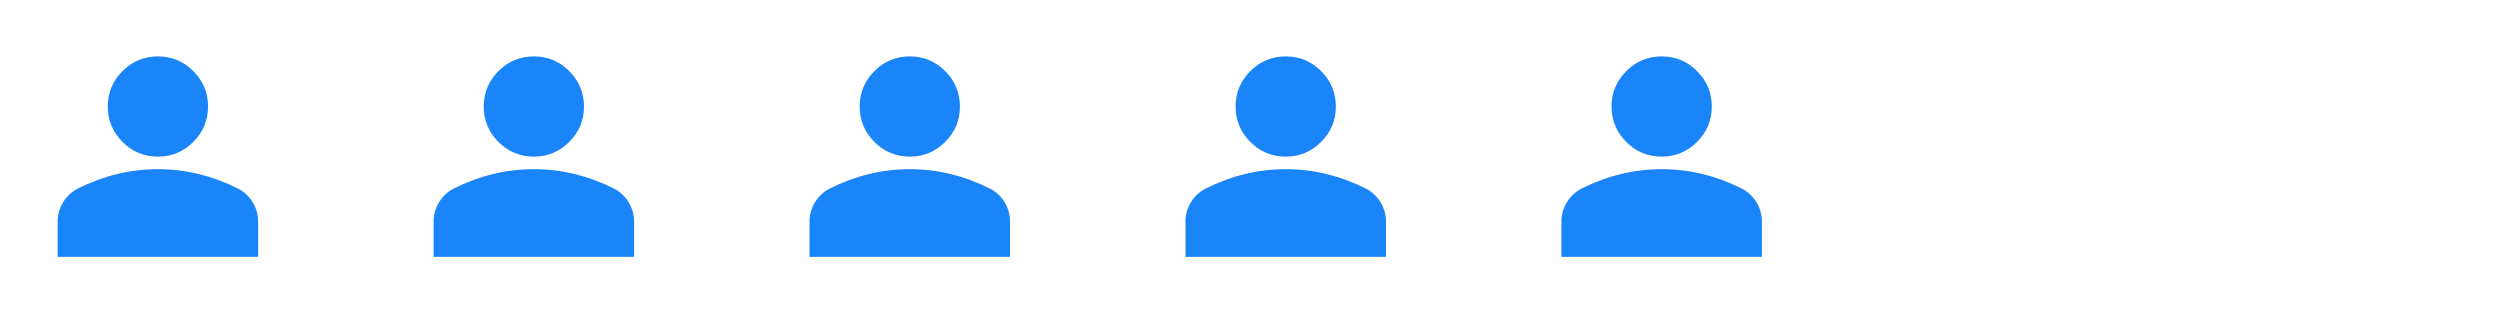
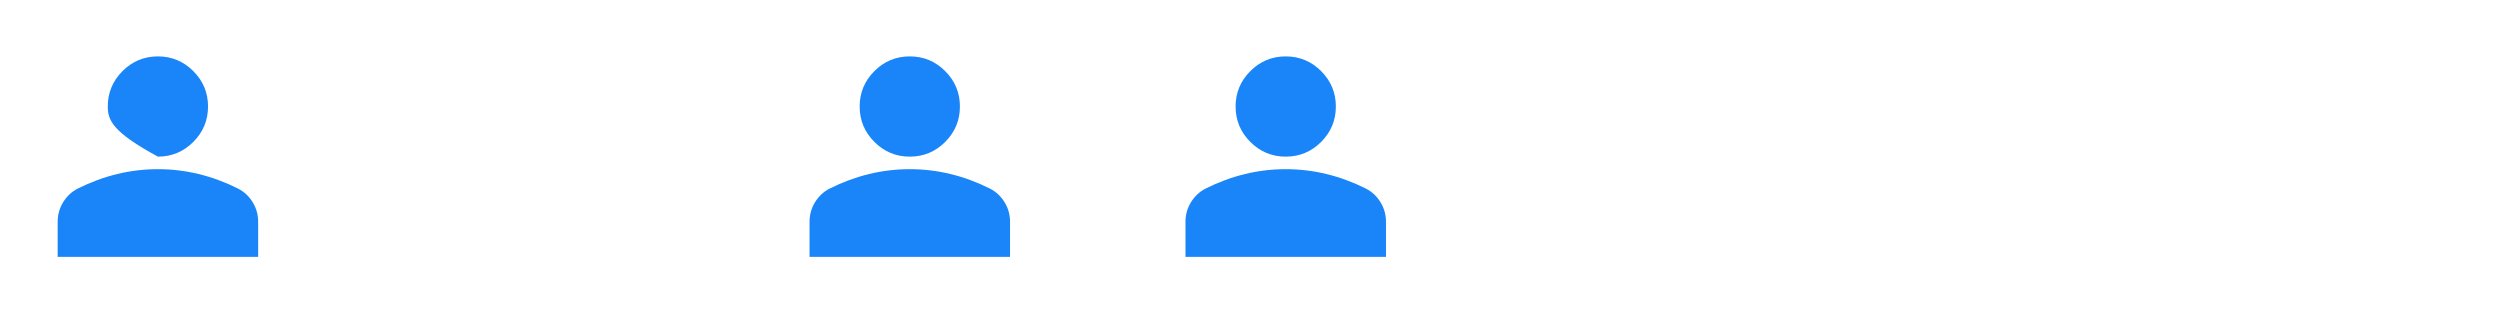
<svg xmlns="http://www.w3.org/2000/svg" width="266" height="33" viewBox="0 0 266 33" fill="none">
  <mask id="mask0_408_1979" style="mask-type:alpha" maskUnits="userSpaceOnUse" x="0" y="0" width="33" height="33">
    <rect x="0.801" y="0.667" width="32" height="32" fill="#D9D9D9" />
  </mask>
  <g mask="url(#mask0_408_1979)">
-     <path d="M16.801 16.667C15.335 16.667 14.079 16.144 13.035 15.1C11.99 14.056 11.468 12.8 11.468 11.333C11.468 9.867 11.99 8.611 13.035 7.567C14.079 6.522 15.335 6 16.801 6C18.268 6 19.524 6.522 20.568 7.567C21.613 8.611 22.135 9.867 22.135 11.333C22.135 12.8 21.613 14.056 20.568 15.1C19.524 16.144 18.268 16.667 16.801 16.667ZM6.135 27.333V23.6C6.135 22.844 6.329 22.15 6.718 21.517C7.107 20.883 7.624 20.4 8.268 20.067C9.646 19.378 11.046 18.861 12.468 18.517C13.89 18.172 15.335 18 16.801 18C18.268 18 19.712 18.172 21.135 18.517C22.557 18.861 23.957 19.378 25.335 20.067C25.979 20.4 26.496 20.883 26.885 21.517C27.274 22.15 27.468 22.844 27.468 23.6V27.333H6.135Z" fill="#1985F9" />
+     <path d="M16.801 16.667C11.99 14.056 11.468 12.8 11.468 11.333C11.468 9.867 11.99 8.611 13.035 7.567C14.079 6.522 15.335 6 16.801 6C18.268 6 19.524 6.522 20.568 7.567C21.613 8.611 22.135 9.867 22.135 11.333C22.135 12.8 21.613 14.056 20.568 15.1C19.524 16.144 18.268 16.667 16.801 16.667ZM6.135 27.333V23.6C6.135 22.844 6.329 22.15 6.718 21.517C7.107 20.883 7.624 20.4 8.268 20.067C9.646 19.378 11.046 18.861 12.468 18.517C13.89 18.172 15.335 18 16.801 18C18.268 18 19.712 18.172 21.135 18.517C22.557 18.861 23.957 19.378 25.335 20.067C25.979 20.4 26.496 20.883 26.885 21.517C27.274 22.15 27.468 22.844 27.468 23.6V27.333H6.135Z" fill="#1985F9" />
  </g>
  <mask id="mask1_408_1979" style="mask-type:alpha" maskUnits="userSpaceOnUse" x="40" y="0" width="33" height="33">
    <rect x="40.801" y="0.667" width="32" height="32" fill="#D9D9D9" />
  </mask>
  <g mask="url(#mask1_408_1979)">
-     <path d="M56.801 16.667C55.335 16.667 54.079 16.144 53.035 15.1C51.99 14.056 51.468 12.8 51.468 11.333C51.468 9.867 51.99 8.611 53.035 7.567C54.079 6.522 55.335 6 56.801 6C58.268 6 59.524 6.522 60.568 7.567C61.612 8.611 62.135 9.867 62.135 11.333C62.135 12.8 61.612 14.056 60.568 15.1C59.524 16.144 58.268 16.667 56.801 16.667ZM46.135 27.333V23.6C46.135 22.844 46.329 22.15 46.718 21.517C47.107 20.883 47.624 20.4 48.268 20.067C49.646 19.378 51.046 18.861 52.468 18.517C53.89 18.172 55.335 18 56.801 18C58.268 18 59.712 18.172 61.135 18.517C62.557 18.861 63.957 19.378 65.335 20.067C65.979 20.4 66.496 20.883 66.885 21.517C67.274 22.15 67.468 22.844 67.468 23.6V27.333H46.135Z" fill="#1985F9" />
-   </g>
+     </g>
  <mask id="mask2_408_1979" style="mask-type:alpha" maskUnits="userSpaceOnUse" x="80" y="0" width="33" height="33">
    <rect x="80.801" y="0.667" width="32" height="32" fill="#D9D9D9" />
  </mask>
  <g mask="url(#mask2_408_1979)">
    <path d="M96.801 16.667C95.335 16.667 94.079 16.144 93.035 15.1C91.99 14.056 91.468 12.8 91.468 11.333C91.468 9.867 91.99 8.611 93.035 7.567C94.079 6.522 95.335 6 96.801 6C98.268 6 99.524 6.522 100.568 7.567C101.613 8.611 102.135 9.867 102.135 11.333C102.135 12.8 101.613 14.056 100.568 15.1C99.524 16.144 98.268 16.667 96.801 16.667ZM86.135 27.333V23.6C86.135 22.844 86.329 22.15 86.718 21.517C87.107 20.883 87.624 20.4 88.268 20.067C89.646 19.378 91.046 18.861 92.468 18.517C93.89 18.172 95.335 18 96.801 18C98.268 18 99.713 18.172 101.135 18.517C102.557 18.861 103.957 19.378 105.335 20.067C105.979 20.4 106.496 20.883 106.885 21.517C107.274 22.15 107.468 22.844 107.468 23.6V27.333H86.135Z" fill="#1985F9" />
  </g>
  <mask id="mask3_408_1979" style="mask-type:alpha" maskUnits="userSpaceOnUse" x="120" y="0" width="33" height="33">
    <rect x="120.801" y="0.667" width="32" height="32" fill="#D9D9D9" />
  </mask>
  <g mask="url(#mask3_408_1979)">
    <path d="M136.801 16.667C135.335 16.667 134.079 16.144 133.035 15.1C131.99 14.056 131.468 12.8 131.468 11.333C131.468 9.867 131.99 8.611 133.035 7.567C134.079 6.522 135.335 6 136.801 6C138.268 6 139.524 6.522 140.568 7.567C141.613 8.611 142.135 9.867 142.135 11.333C142.135 12.8 141.613 14.056 140.568 15.1C139.524 16.144 138.268 16.667 136.801 16.667ZM126.135 27.333V23.6C126.135 22.844 126.329 22.15 126.718 21.517C127.107 20.883 127.624 20.4 128.268 20.067C129.646 19.378 131.046 18.861 132.468 18.517C133.89 18.172 135.335 18 136.801 18C138.268 18 139.713 18.172 141.135 18.517C142.557 18.861 143.957 19.378 145.335 20.067C145.979 20.4 146.496 20.883 146.885 21.517C147.274 22.15 147.468 22.844 147.468 23.6V27.333H126.135Z" fill="#1985F9" />
  </g>
  <mask id="mask4_408_1979" style="mask-type:alpha" maskUnits="userSpaceOnUse" x="160" y="0" width="33" height="33">
    <rect x="160.801" y="0.667" width="32" height="32" fill="#D9D9D9" />
  </mask>
  <g mask="url(#mask4_408_1979)">
-     <path d="M176.801 16.667C175.335 16.667 174.079 16.144 173.035 15.1C171.99 14.056 171.468 12.8 171.468 11.333C171.468 9.867 171.99 8.611 173.035 7.567C174.079 6.522 175.335 6 176.801 6C178.268 6 179.524 6.522 180.568 7.567C181.613 8.611 182.135 9.867 182.135 11.333C182.135 12.8 181.613 14.056 180.568 15.1C179.524 16.144 178.268 16.667 176.801 16.667ZM166.135 27.333V23.6C166.135 22.844 166.329 22.15 166.718 21.517C167.107 20.883 167.624 20.4 168.268 20.067C169.646 19.378 171.046 18.861 172.468 18.517C173.89 18.172 175.335 18 176.801 18C178.268 18 179.713 18.172 181.135 18.517C182.557 18.861 183.957 19.378 185.335 20.067C185.979 20.4 186.496 20.883 186.885 21.517C187.274 22.15 187.468 22.844 187.468 23.6V27.333H166.135Z" fill="#1985F9" />
-   </g>
+     </g>
</svg>